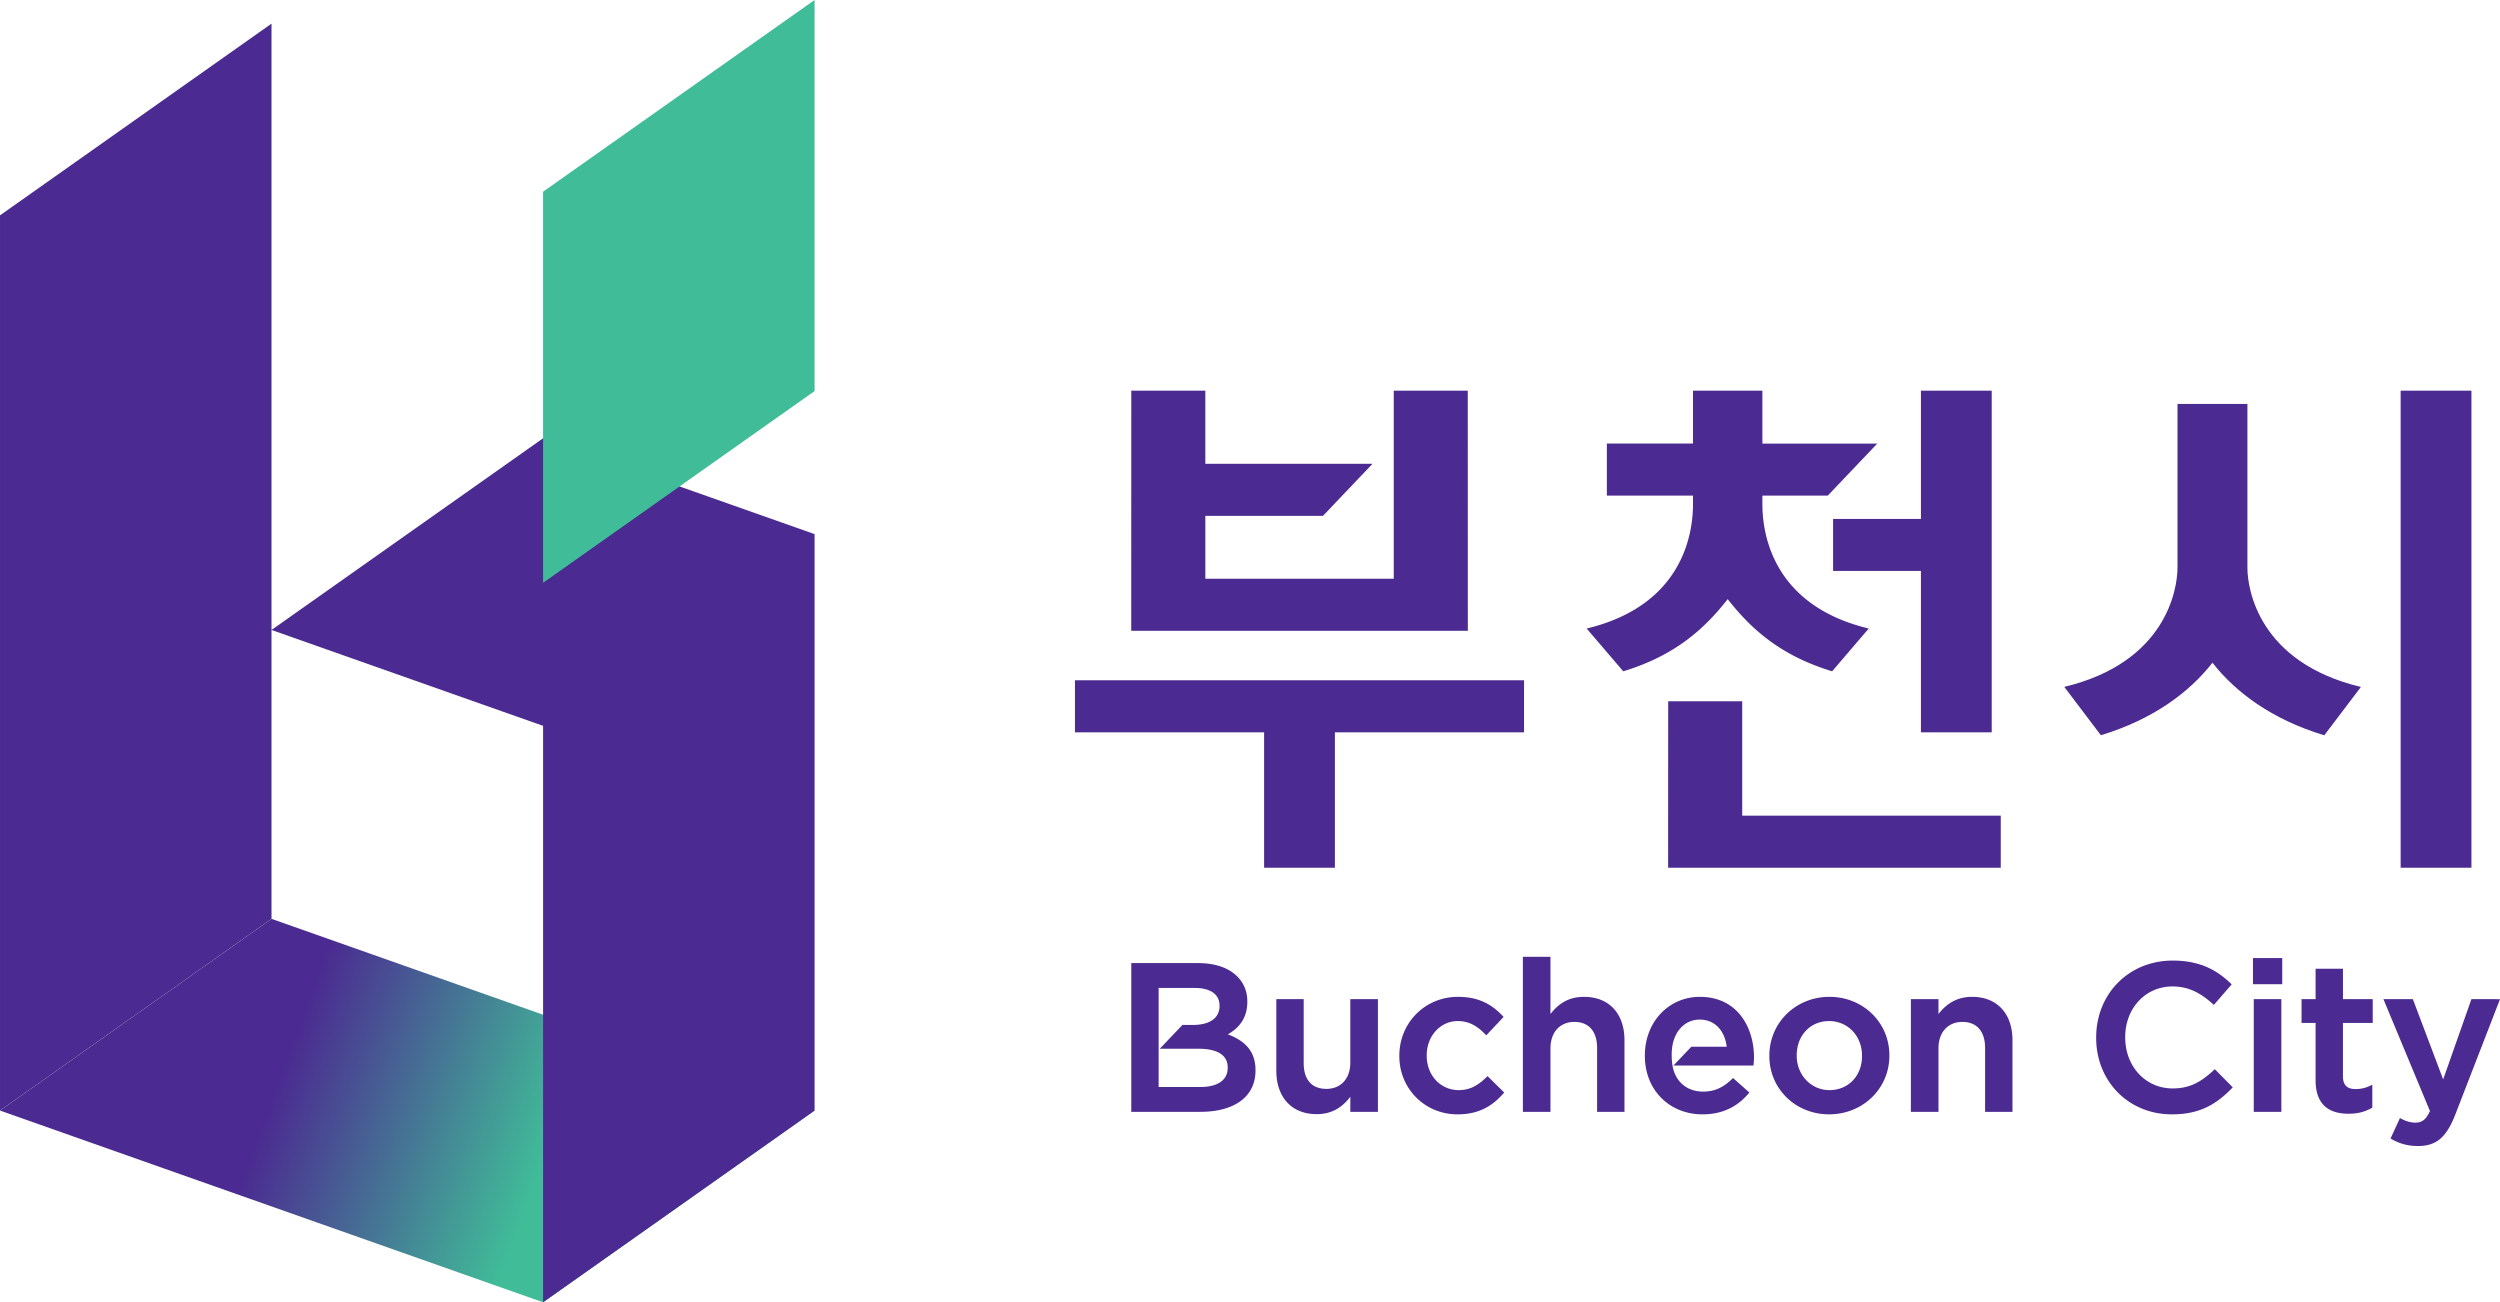
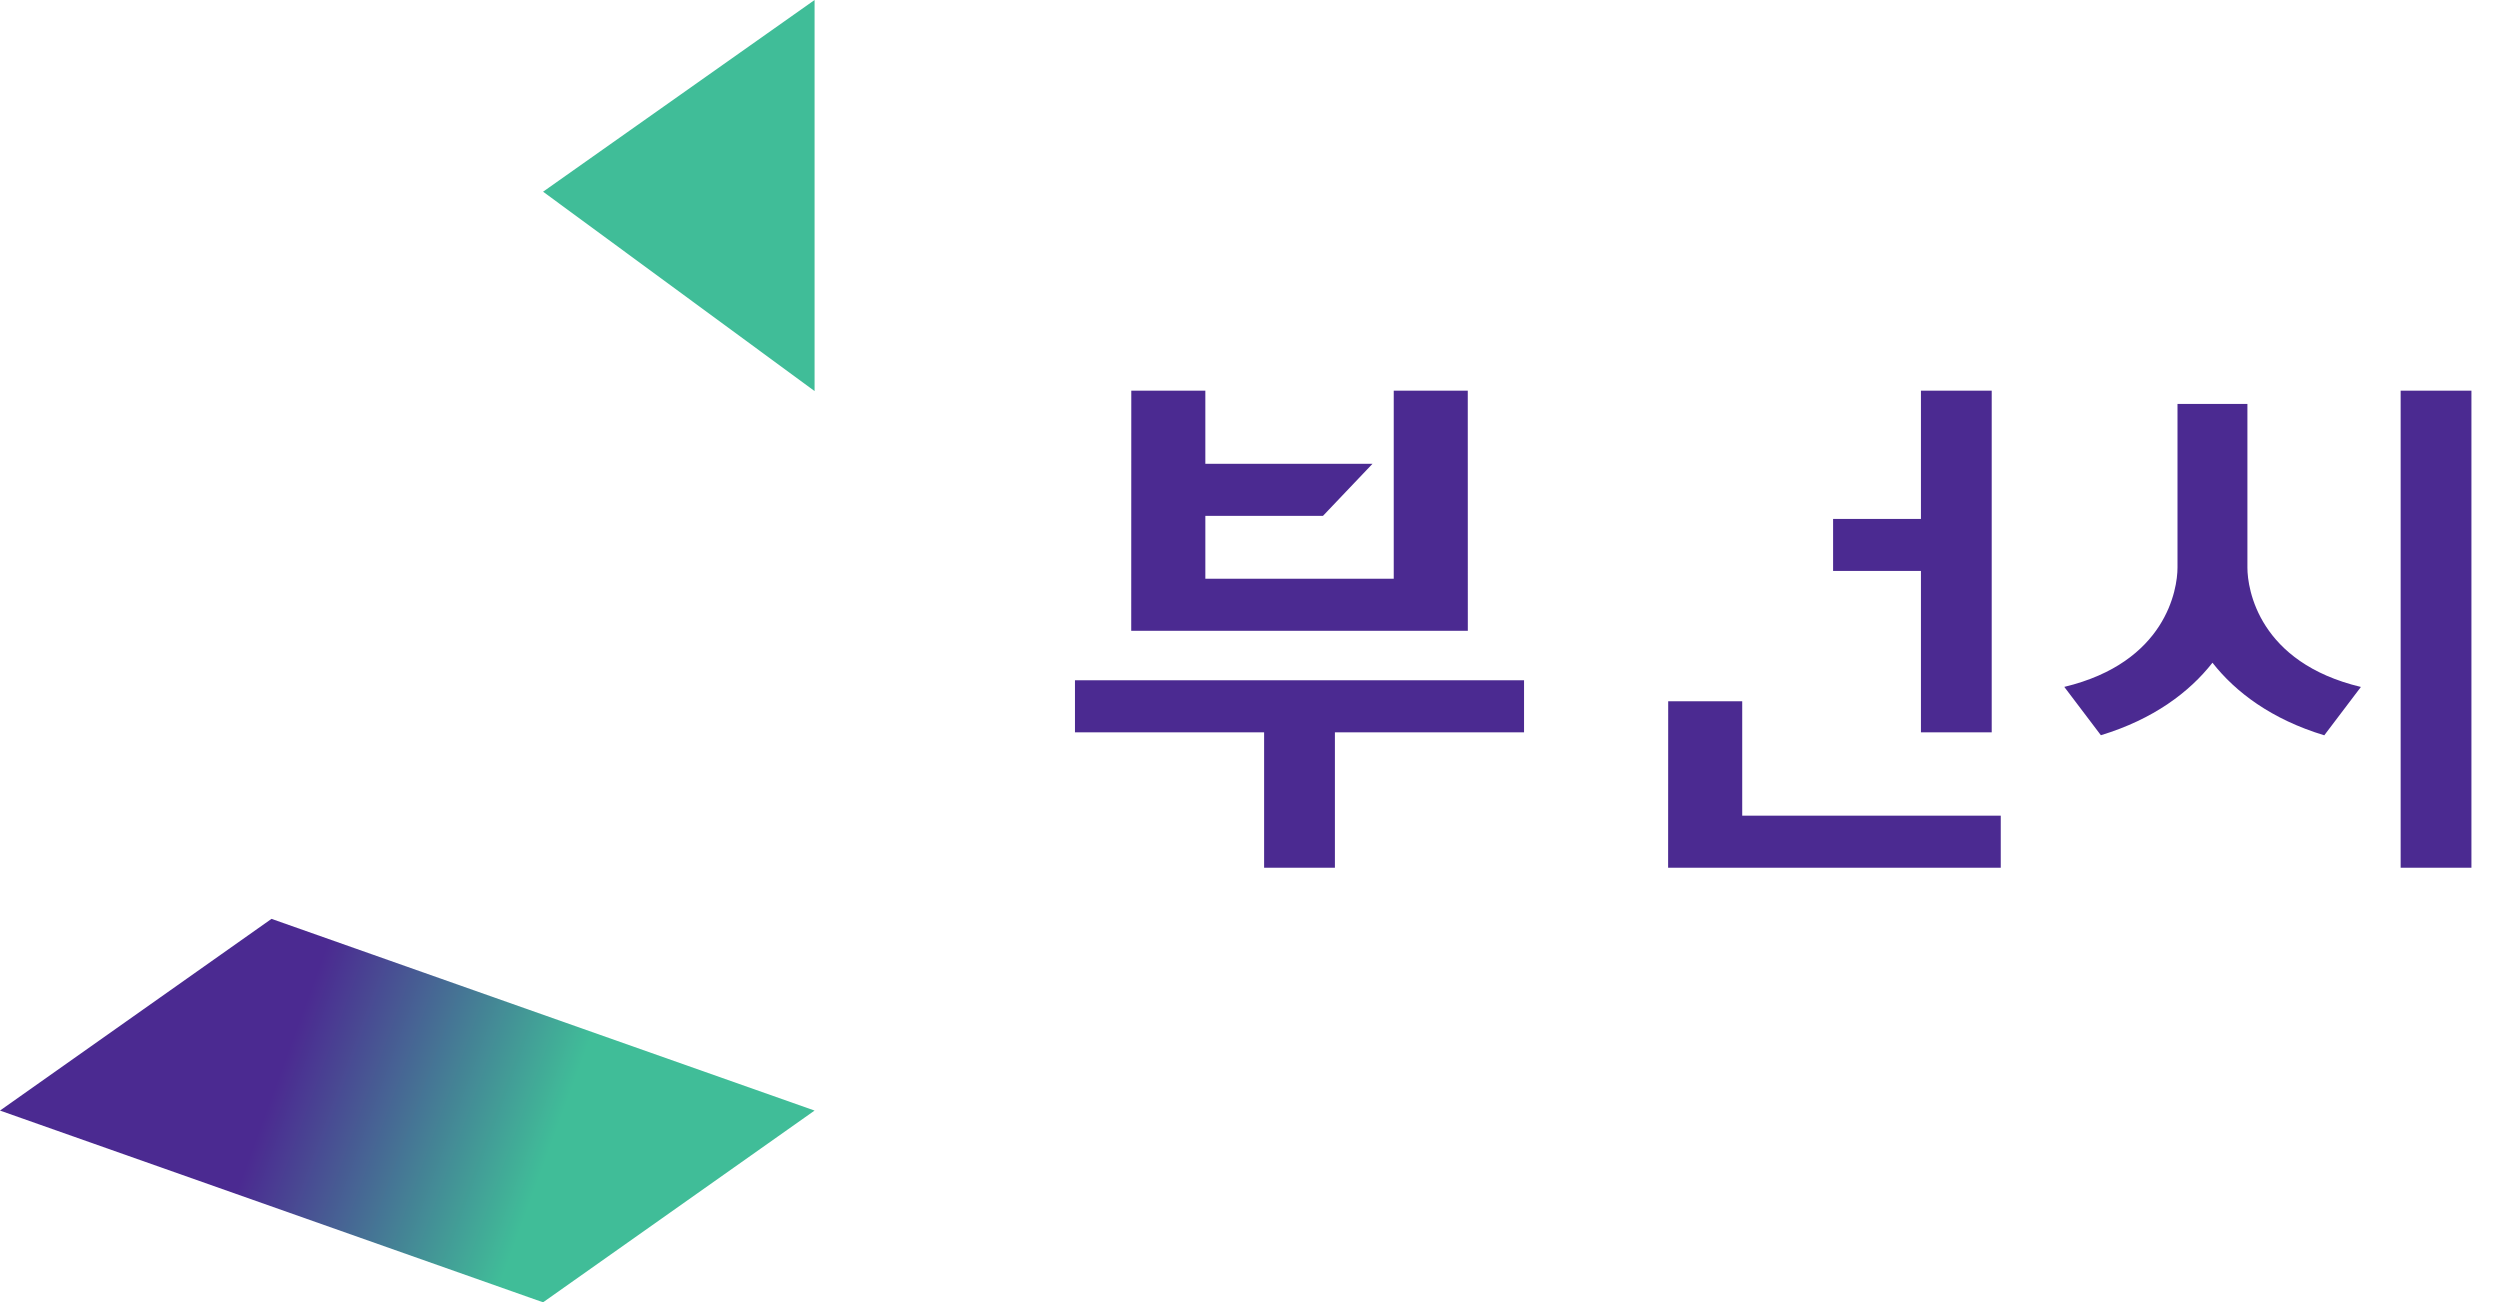
<svg xmlns="http://www.w3.org/2000/svg" width="383.935mm" height="200mm" viewBox="0 0 383.935 200">
  <defs>
    <linearGradient id="a" x1="0" x2="1" y1="0" y2="0" gradientTransform="scale(119.23) rotate(19.9 -15.46 4.108)" gradientUnits="userSpaceOnUse" spreadMethod="pad">
      <stop offset="0" style="stop-opacity:1;stop-color:#4b2a91" />
      <stop offset="0.091" style="stop-opacity:1;stop-color:#4b2a91" />
      <stop offset="0.45" style="stop-opacity:1;stop-color:#40bd98" />
      <stop offset="0.658" style="stop-opacity:1;stop-color:#40bd98" />
      <stop offset="1" style="stop-opacity:1;stop-color:#40bd98" />
    </linearGradient>
  </defs>
  <path d="M489.905 359.67h10.87v-73.26h-10.87zM346.64 286.412h-11.37v28.878h-28.932v-9.652H324.4l7.605-7.994h-25.668v-11.232h-11.372l-.01 36.873h51.693zM388.787 334.112h-11.368l-.012 25.56h51.086v-7.995h-39.706zM466.372 313.593v-25.15h-10.737v25.15c0 3.31-1.75 14.55-17.386 18.307l5.62 7.424c8.09-2.459 13.61-6.63 17.136-11.135 3.534 4.511 9.064 8.69 17.171 11.147l5.625-7.426c-15.68-3.747-17.429-15.004-17.429-18.317M286.315 338.88h29.047v20.793h10.873V338.88h29.047v-7.994h-68.967zM402.743 314.091h13.492v24.789h10.869v-52.47h-10.869v19.692h-13.492z" style="fill:#4b2a91;fill-opacity:1;fill-rule:nonzero;stroke:none;stroke-width:1.991" transform="translate(-121.228 -226.412)" />
-   <path d="M386.557 318.425c3.522 4.482 7.984 8.633 16.039 11.08l5.62-6.568c-15.636-3.755-16.331-15.852-16.331-19.163v-1.248h10.04l7.603-7.993h-17.643v-8.121h-10.656v8.12h-13.227v7.996h13.227v1.246c0 3.311-.694 15.408-16.331 19.163l5.62 6.568c8.056-2.447 12.517-6.598 16.04-11.08M461.256 390.713c-1.89 1.762-3.614 2.855-6.367 2.855-4.151 0-7.283-3.365-7.283-7.828v-.064c0-4.428 3.118-7.769 7.25-7.769 2.279 0 4.144.817 6.24 2.728l.118.108 2.743-3.158-.107-.102c-1.838-1.758-4.342-3.551-8.961-3.551-6.694 0-11.743 5.076-11.743 11.808v.063c0 6.694 4.994 11.745 11.615 11.745 3.817 0 6.5-1.173 9.254-4.04l.104-.11-2.754-2.787zM467.348 397.161h4.236v-17.304h-4.236zM467.228 377.555h4.492v-4.012h-4.492zM481.045 375.186h-4.203v4.67h-2.156v3.656h2.156v8.796c0 3.412 1.699 5.144 5.047 5.144 1.394 0 2.499-.275 3.586-.89l.078-.044v-3.527l-.223.113a5.062 5.062 0 0 1-2.346.561c-1.322 0-1.939-.625-1.939-1.97v-8.183h4.571v-3.655h-4.57zM500.775 379.857l-4.34 12.325-4.653-12.325h-4.521l7.145 17.181c-.59 1.296-1.202 1.782-2.248 1.782-.706 0-1.45-.211-2.211-.625l-.146-.08-1.45 3.142.126.07c1.318.75 2.582 1.083 4.1 1.083 2.813 0 4.37-1.326 5.745-4.896l6.841-17.657zM328.602 389.602c0 2.449-1.443 4.032-3.677 4.032-2.246 0-3.484-1.408-3.484-3.968v-9.811h-4.203v10.971c0 4.126 2.379 6.69 6.205 6.69 2.113 0 3.803-.874 5.159-2.672v2.317h4.237v-17.306h-4.237zM349.566 391.78c-1.435 1.436-2.721 2.047-4.302 2.047-2.811 0-4.932-2.272-4.932-5.286v-.066c0-2.946 2.095-5.254 4.77-5.254 1.973 0 3.22.998 4.269 2.079l.111.113 2.656-2.827-.095-.105c-1.91-2.061-4.04-2.98-6.909-2.98-5.049 0-9.005 3.971-9.005 9.04v.064c0 5.013 3.929 8.943 8.942 8.943 3.67 0 5.634-1.637 7.067-3.237l.098-.112-2.562-2.526zM364.498 379.502c-2.13 0-3.779.842-5.159 2.644v-8.794h-4.234v23.81h4.234v-9.748c0-2.467 1.444-4.063 3.678-4.063 2.216 0 3.484 1.459 3.484 4v9.81h4.203V386.16c0-4.105-2.378-6.658-6.206-6.658M402.186 379.5c-5.177 0-9.232 3.97-9.232 9.04v.065c0 5.013 4.025 8.94 9.168 8.94 5.194 0 9.266-3.953 9.266-9.004v-.066c0-5.03-4.042-8.975-9.202-8.975m-5.03 8.975c0-3.044 2.09-5.254 4.966-5.254 2.885 0 5.063 2.288 5.063 5.32v.064c0 3.026-2.103 5.222-5 5.222-2.818 0-5.028-2.322-5.028-5.286zM424.086 379.502c-2.1 0-3.793.866-5.159 2.644v-2.29h-4.237v17.305h4.237v-9.747c0-2.467 1.444-4.063 3.677-4.063 2.216 0 3.484 1.459 3.484 4v9.81h4.203V386.16c0-4.105-2.377-6.658-6.205-6.658M309.788 385.26c2.015-1.147 2.996-2.783 2.996-4.993v-.066c0-1.513-.523-2.81-1.557-3.842-1.336-1.336-3.412-2.041-6-2.041h-10.263v22.843h10.583c5.318 0 8.493-2.369 8.493-6.335v-.063c0-2.67-1.353-4.426-4.252-5.503m-1.27-4.35c0 1.847-1.493 2.906-4.098 2.906h-1.6l-3.478 3.656h5.948c2.043 0 4.482.498 4.482 2.87v.066c0 1.868-1.527 2.937-4.19 2.937h-6.416v-15.21h5.545c2.419 0 3.807.987 3.807 2.711zM382.297 379.502c-4.822 0-8.462 3.872-8.462 9.007v.064c0 5.202 3.735 8.975 8.88 8.975 2.9 0 5.28-1.091 7.073-3.241l.094-.116-2.505-2.222-.103.102c-1.422 1.39-2.768 1.983-4.494 1.983-.866 0-1.686-.195-2.373-.562a4.348 4.348 0 0 1-1.692-1.64c-.486-.826-.72-1.796-.755-3.138-.03-1.175.124-2.152.472-2.992.422-1.022 1.123-1.83 1.973-2.278a3.983 3.983 0 0 1 1.86-.448c2.243 0 3.818 1.593 4.143 4.17h-5.435l-2.744 2.88h12.29l.02-.229c.03-.352.058-.685.058-1.017 0-4.627-2.567-9.298-8.3-9.298" style="fill:#4b2a91;fill-opacity:1;fill-rule:nonzero;stroke:none;stroke-width:1.991" transform="translate(-121.228 -226.412)" />
  <path d="m121.228 396.966 83.402 29.446 41.694-29.446-83.4-29.441z" style="fill:url(#a);stroke:none;stroke-width:1.991" transform="translate(-121.228 -226.412)" />
-   <path d="m121.23 259.483 41.695-29.442v137.482l-41.695 29.441zM204.63 293.72l-41.705 29.438 41.706 14.724v88.528l41.695-29.442v-88.53z" style="fill:#4b2a91;fill-opacity:1;fill-rule:nonzero;stroke:none;stroke-width:1.991" transform="translate(-121.228 -226.412)" />
-   <path d="m204.63 255.853 41.696-29.441v60.06l-41.695 29.443z" style="fill:#40bd98;fill-opacity:1;fill-rule:nonzero;stroke:none;stroke-width:1.991" transform="translate(-121.228 -226.412)" />
+   <path d="m204.63 255.853 41.696-29.441v60.06z" style="fill:#40bd98;fill-opacity:1;fill-rule:nonzero;stroke:none;stroke-width:1.991" transform="translate(-121.228 -226.412)" />
</svg>